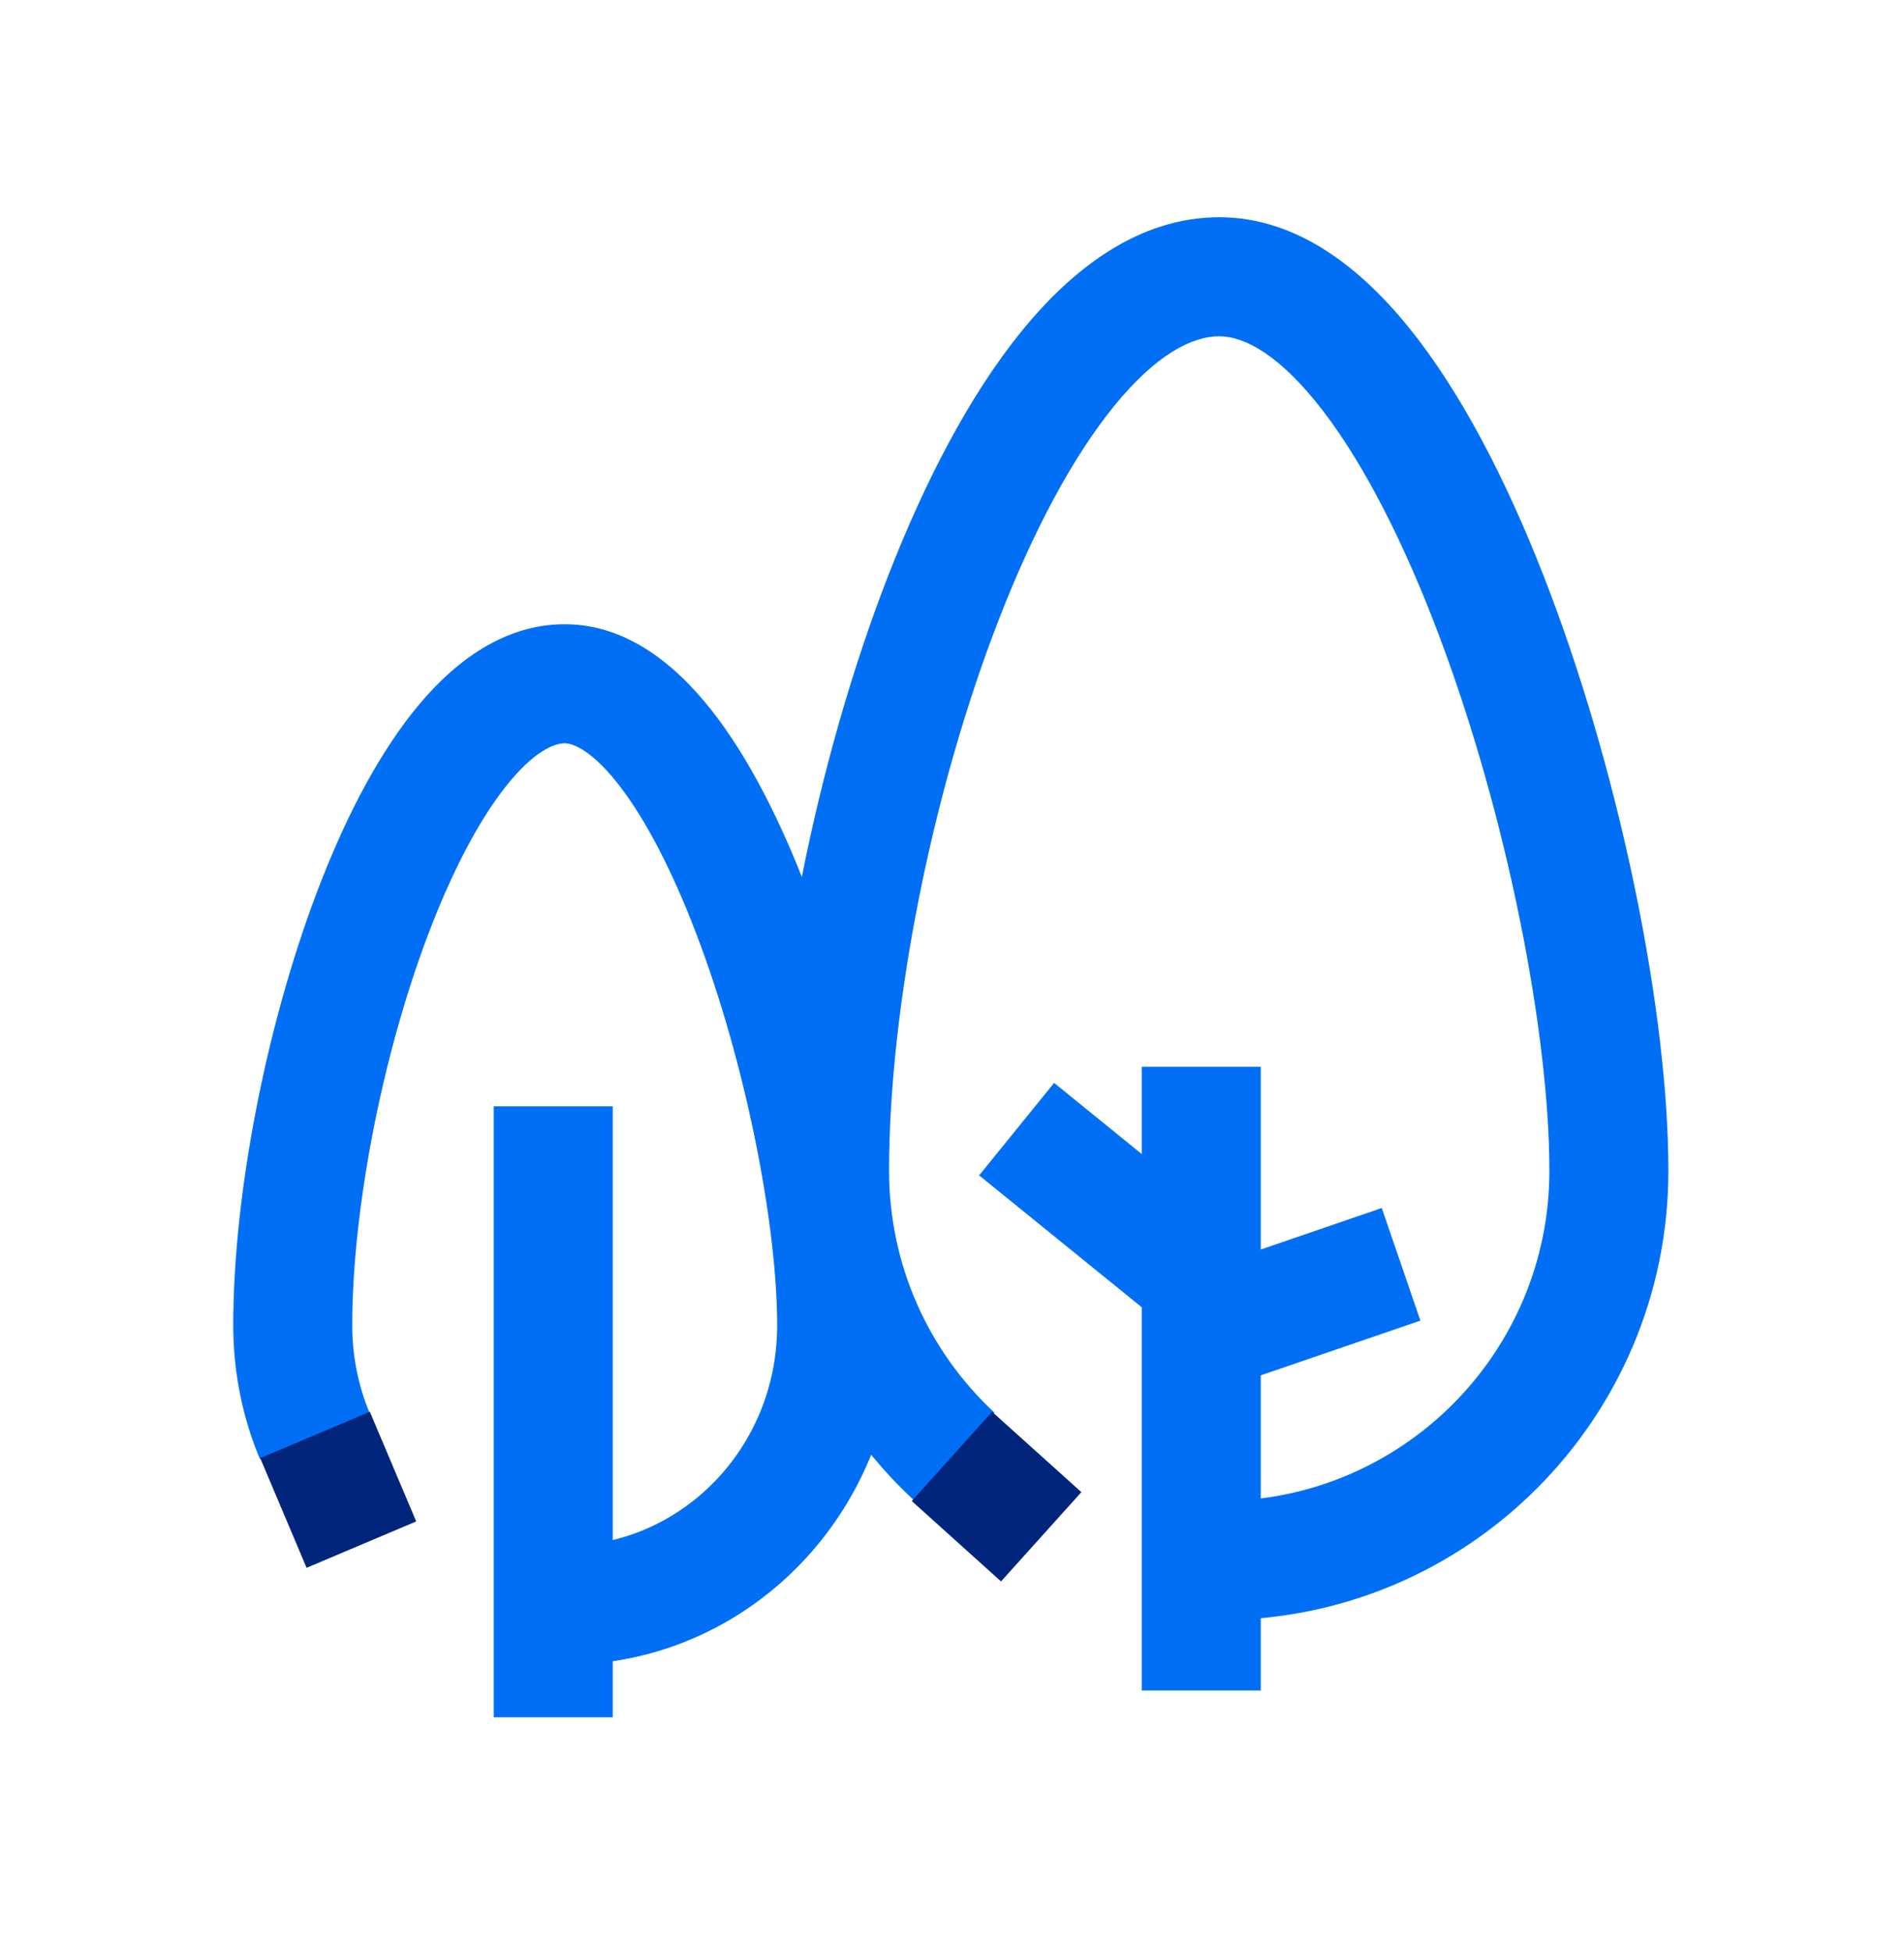
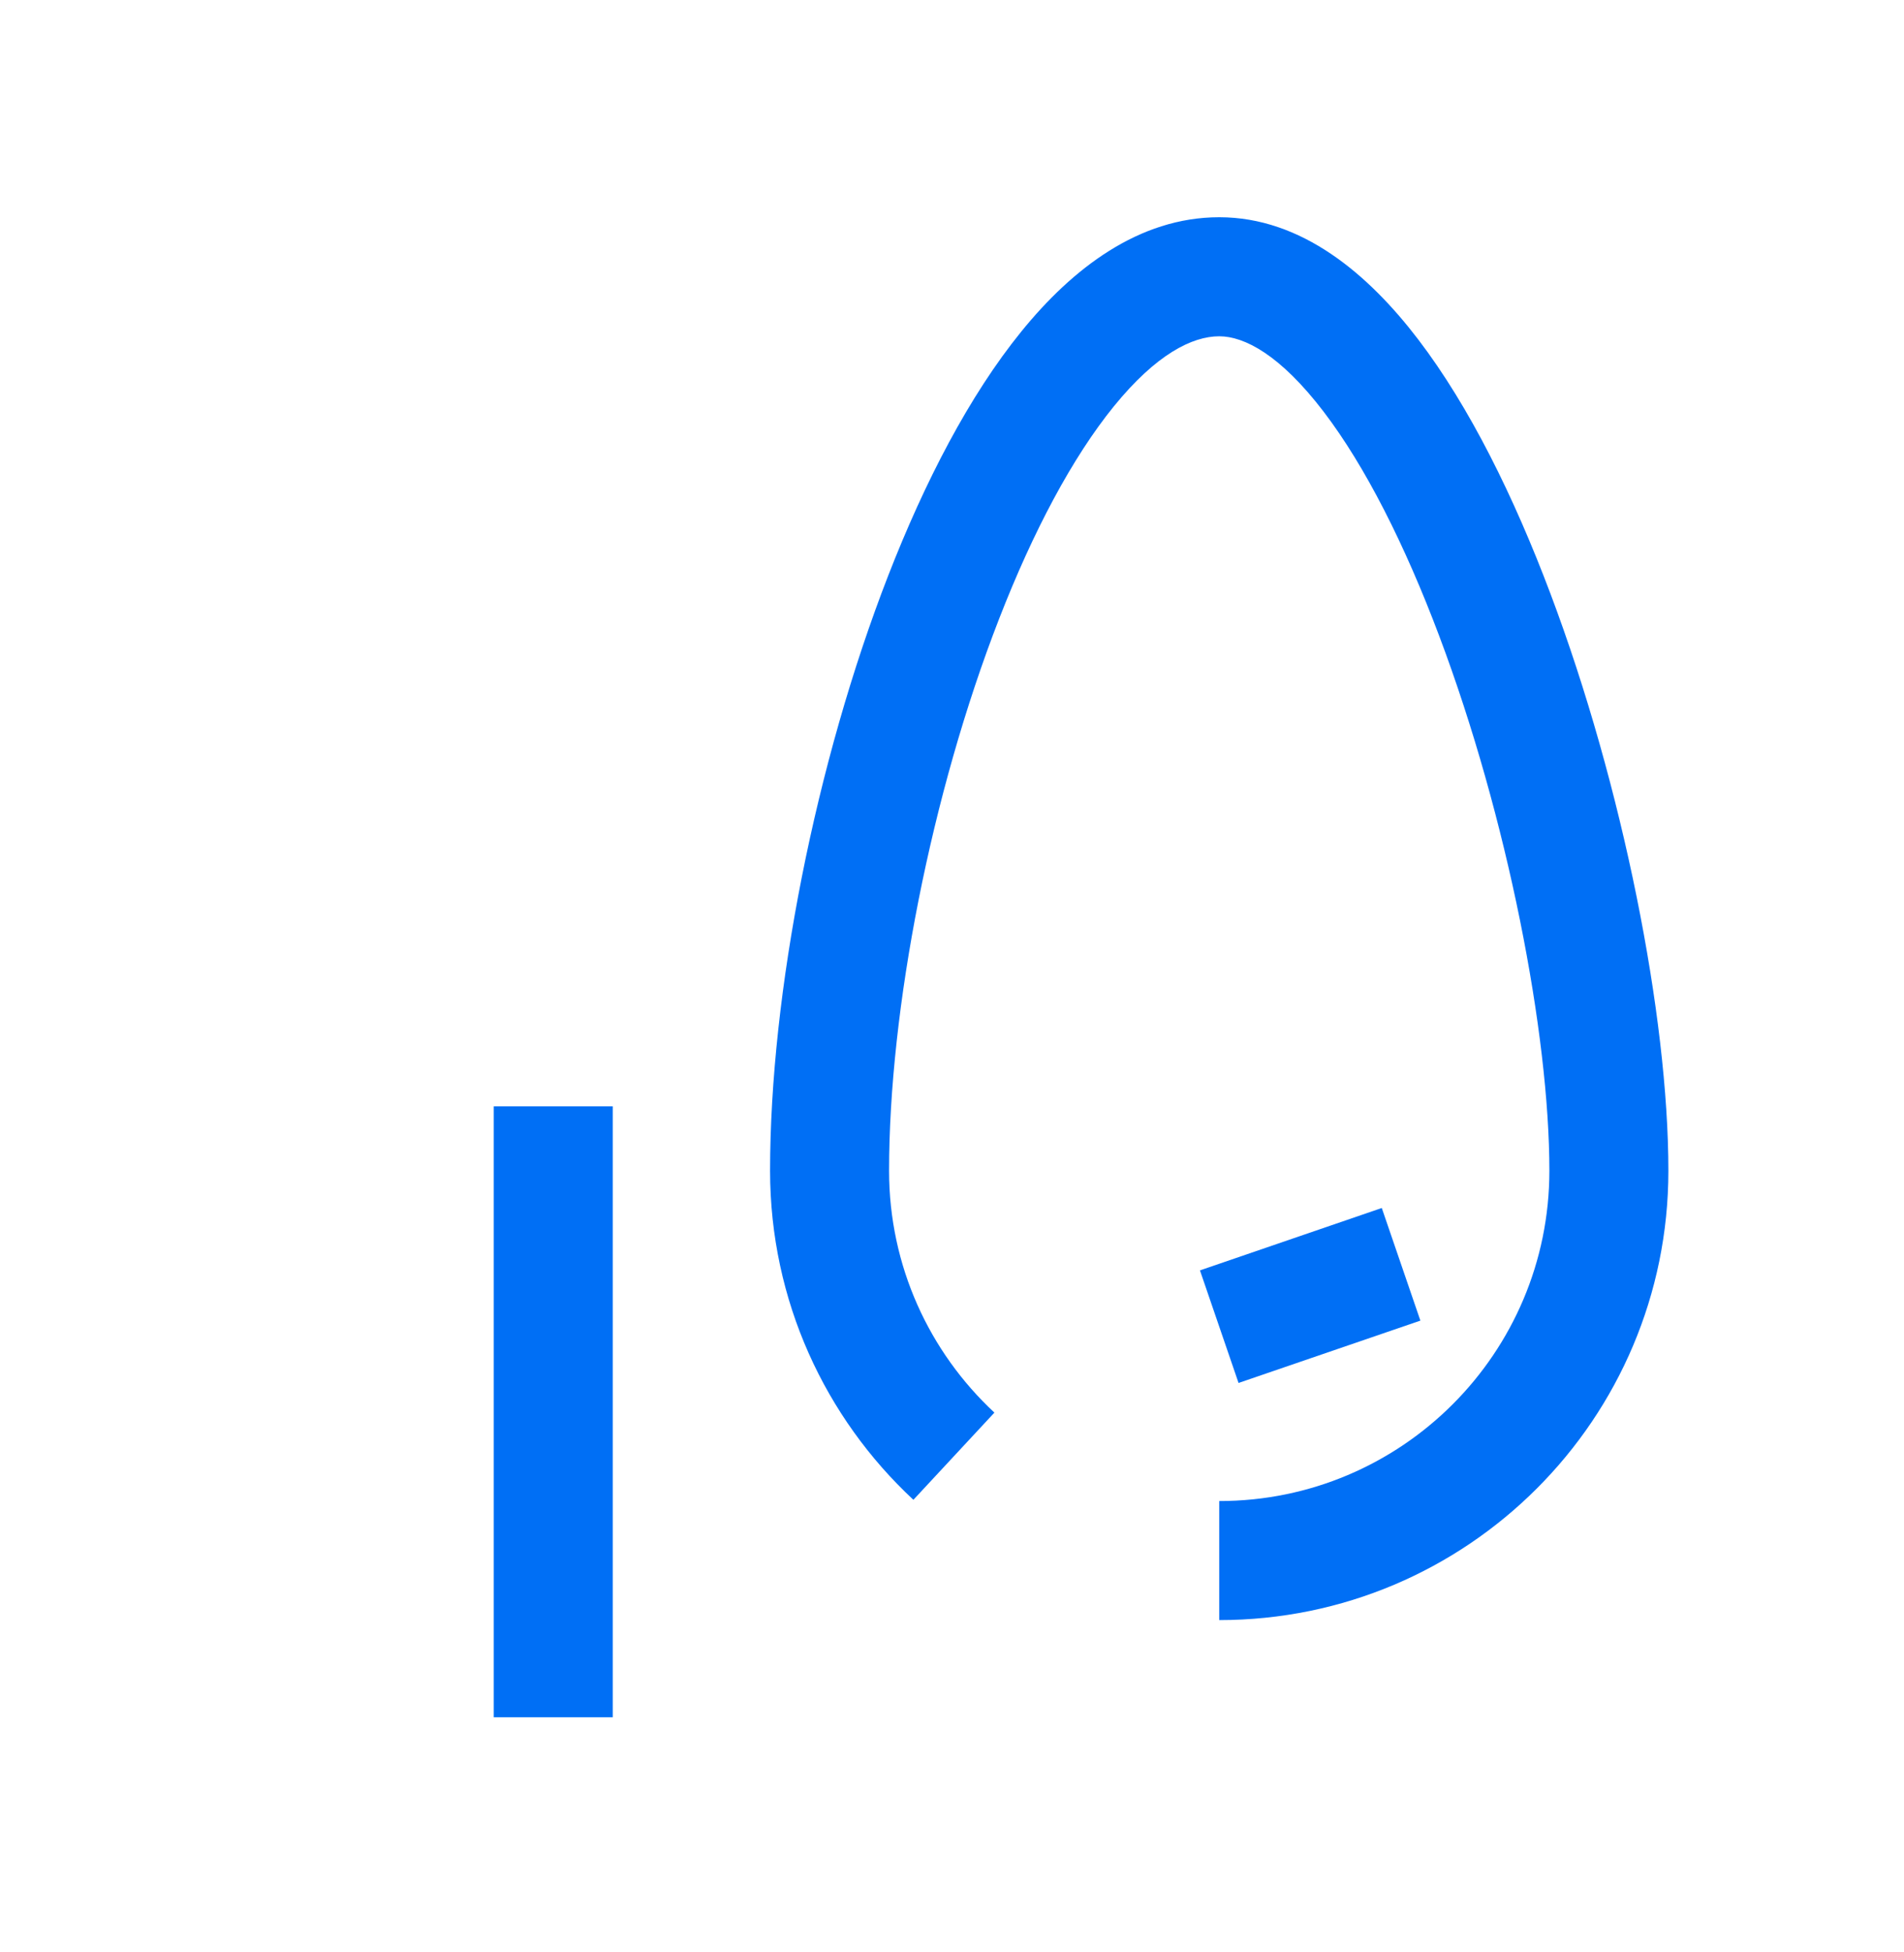
<svg xmlns="http://www.w3.org/2000/svg" width="40" height="41" viewBox="0 0 40 41" fill="none">
  <path fill-rule="evenodd" clip-rule="evenodd" d="M20.991 12.992C19.559 16.67 18.678 21.21 18.678 24.586C18.678 26.592 19.528 28.397 20.891 29.665L19.189 31.496C17.338 29.775 16.178 27.315 16.178 24.586C16.178 20.867 17.13 16.02 18.661 12.085C19.427 10.118 20.365 8.305 21.458 6.96C22.525 5.645 23.922 4.562 25.614 4.562C27.347 4.562 28.747 5.757 29.794 7.128C30.877 8.546 31.81 10.444 32.572 12.466C34.094 16.504 35.05 21.348 35.05 24.586C35.05 29.797 30.826 34.022 25.614 34.022V31.522C29.445 31.522 32.55 28.416 32.55 24.586C32.55 21.711 31.673 17.169 30.233 13.348C29.514 11.44 28.683 9.792 27.807 8.645C26.895 7.451 26.142 7.062 25.614 7.062C25.046 7.062 24.289 7.439 23.398 8.536C22.532 9.603 21.706 11.153 20.991 12.992Z" fill="#006FF5" />
-   <path fill-rule="evenodd" clip-rule="evenodd" d="M8.992 19.63C8.006 22.235 7.4 25.455 7.4 27.834C7.4 28.491 7.531 29.112 7.766 29.674L5.46 30.639C5.099 29.776 4.9 28.827 4.9 27.834C4.9 25.122 5.573 21.603 6.654 18.745C7.195 17.316 7.865 15.979 8.659 14.974C9.424 14.004 10.498 13.109 11.864 13.109C13.27 13.109 14.347 14.1 15.091 15.102C15.875 16.158 16.54 17.556 17.077 19.021C18.15 21.948 18.827 25.464 18.827 27.834C18.827 31.737 15.742 34.96 11.864 34.96V32.46C14.296 32.46 16.327 30.423 16.327 27.834C16.327 25.817 15.725 22.596 14.73 19.882C14.233 18.527 13.667 17.378 13.084 16.593C12.461 15.754 12.034 15.609 11.864 15.609C11.652 15.609 11.222 15.762 10.62 16.523C10.047 17.249 9.486 18.326 8.992 19.63Z" fill="#006FF5" />
-   <path fill-rule="evenodd" clip-rule="evenodd" d="M26.487 22.403L26.487 35.5L23.987 35.5L23.987 22.403L26.487 22.403Z" fill="#006FF5" />
-   <path fill-rule="evenodd" clip-rule="evenodd" d="M22.145 22.741L26.183 26.016L24.609 27.958L20.57 24.683L22.145 22.741Z" fill="#006FF5" />
  <path fill-rule="evenodd" clip-rule="evenodd" d="M29.029 25.368L25.209 26.678L26.02 29.042L29.84 27.733L29.029 25.368Z" fill="#006FF5" />
  <path fill-rule="evenodd" clip-rule="evenodd" d="M12.873 23.233L12.873 36.062L10.373 36.062L10.373 23.233L12.873 23.233Z" fill="#006FF5" />
-   <path d="M20.843 29.648L19.155 31.522L21.03 33.21L22.718 31.335L20.843 29.648Z" fill="#00257A" />
-   <path d="M7.77 29.648L5.467 30.621L6.441 32.924L8.744 31.95L7.77 29.648Z" fill="#00257A" />
</svg>